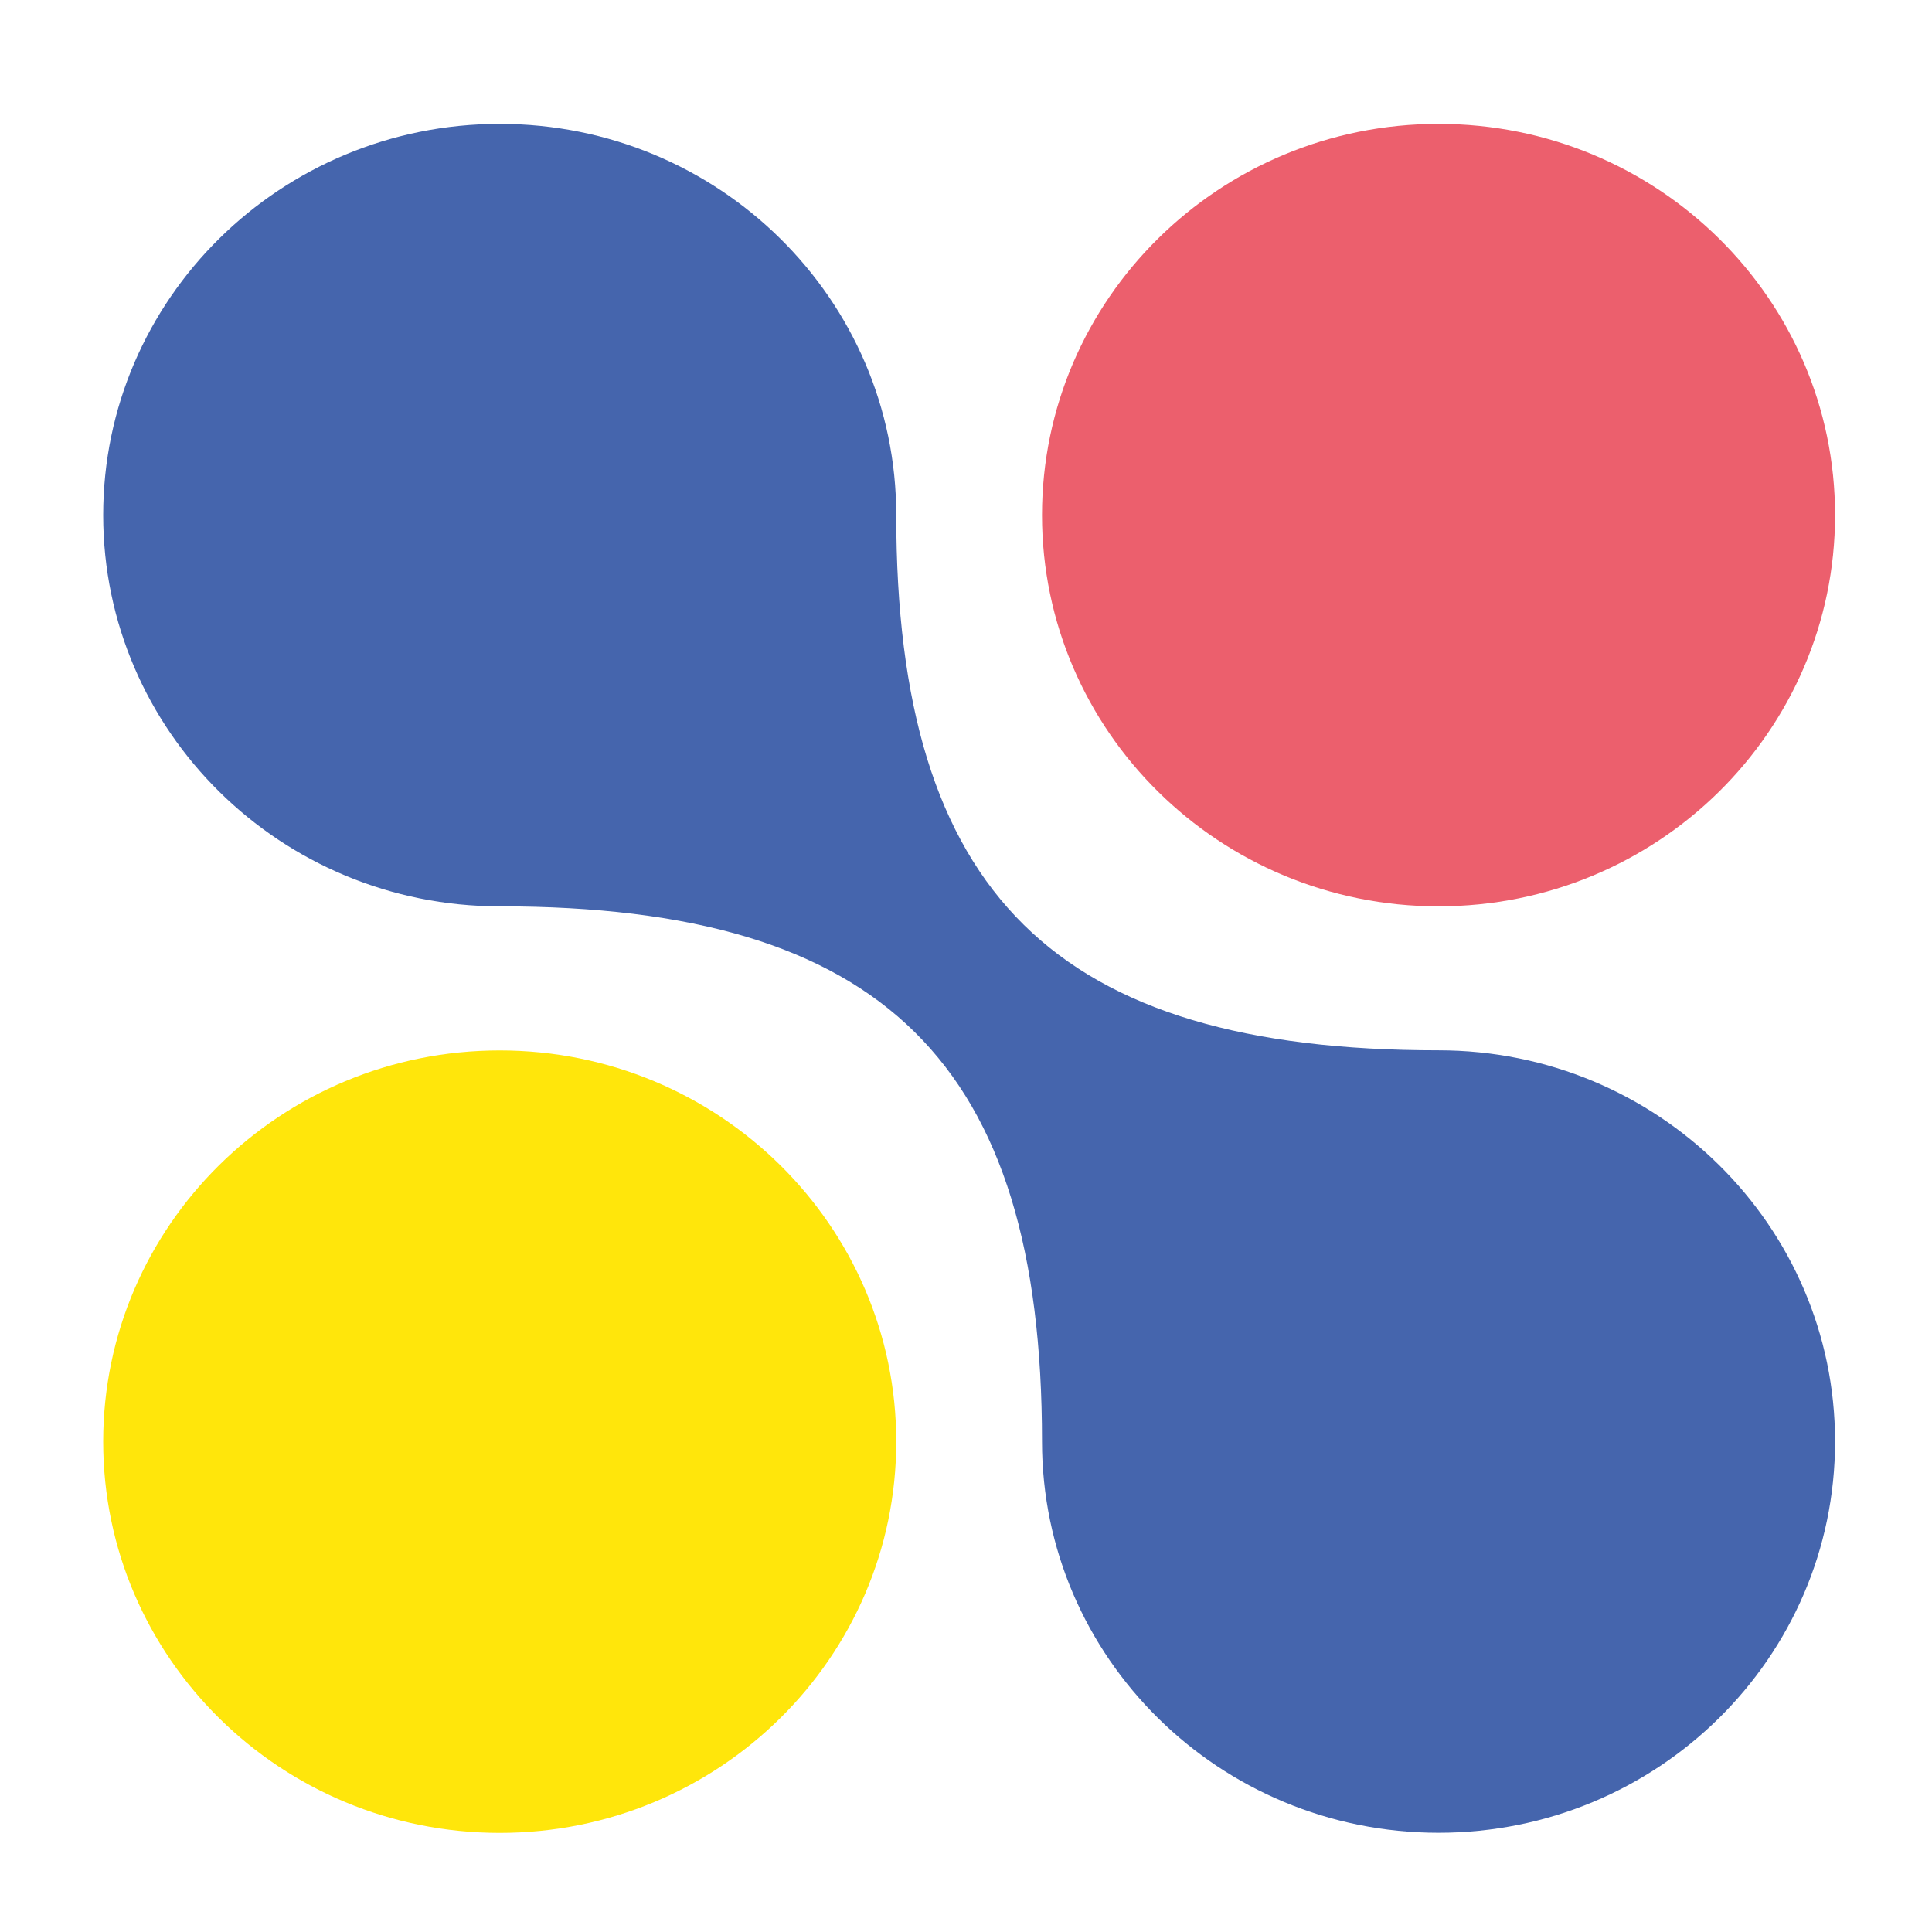
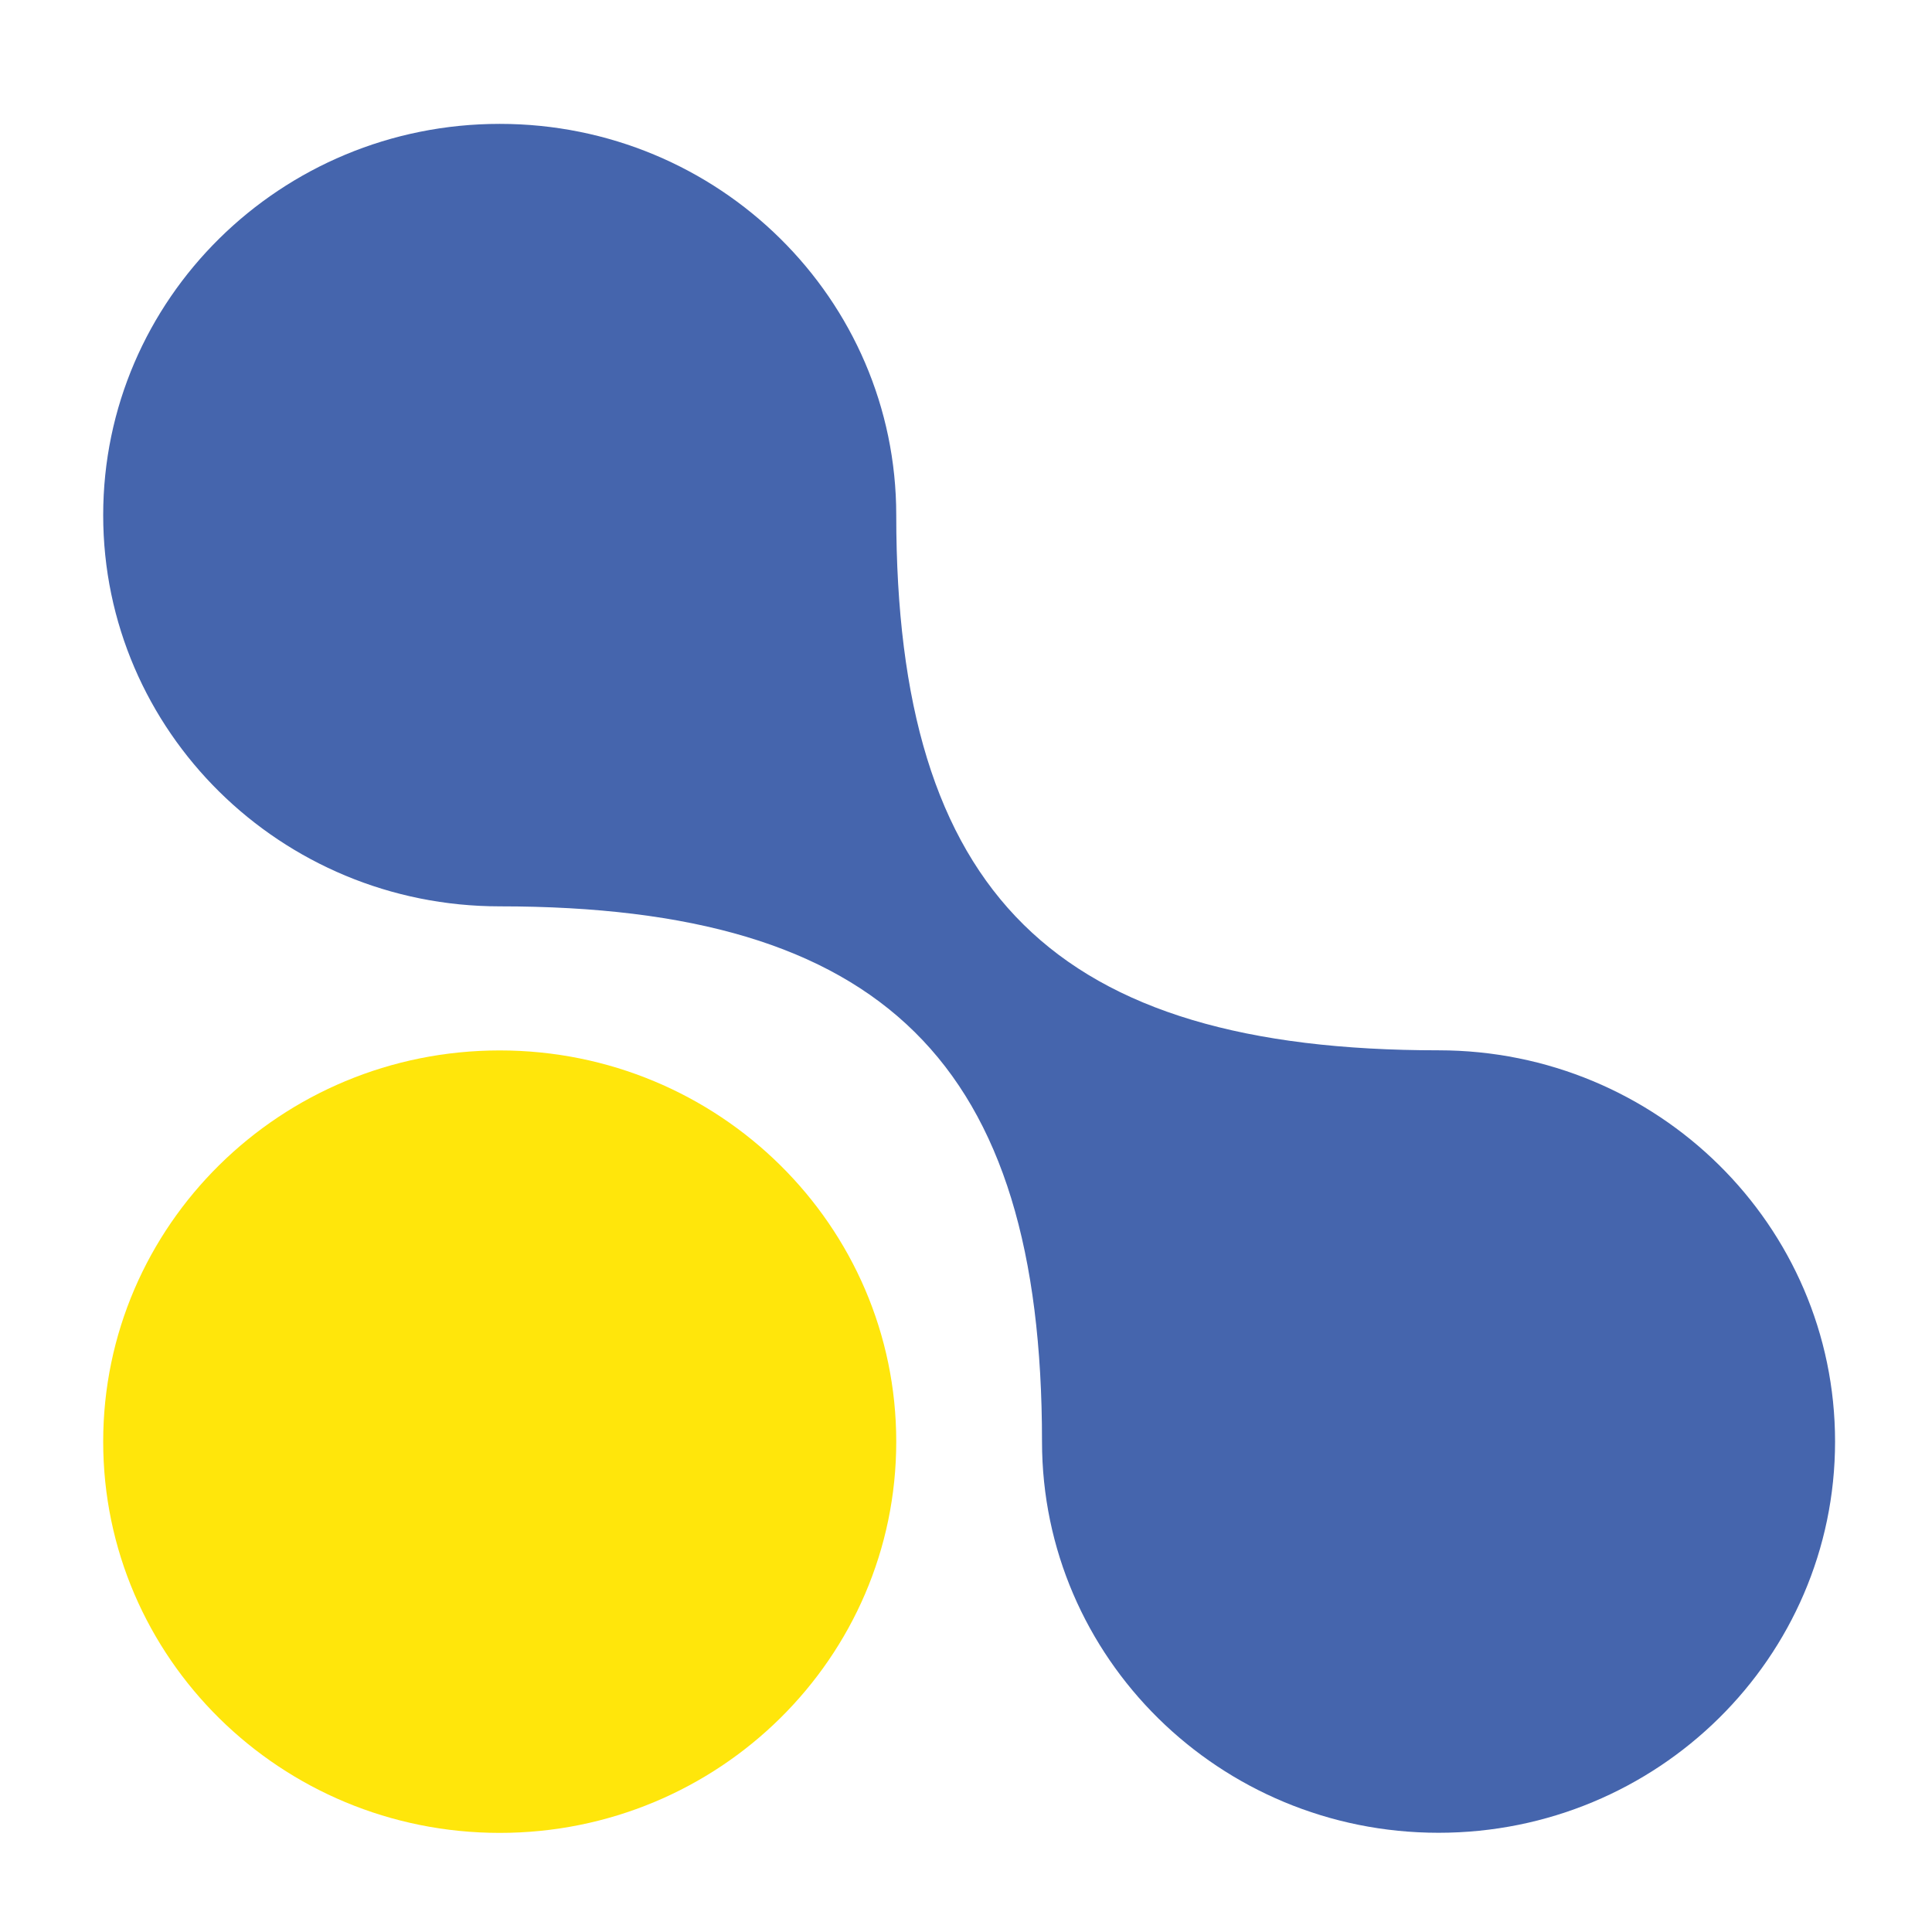
<svg xmlns="http://www.w3.org/2000/svg" id="Layer_1" data-name="Layer 1" version="1.1" viewBox="0 0 160.64 160.64">
  <defs>
    <style>
      .cls-1 {
        fill: #ffe60b;
      }

      .cls-1, .cls-2, .cls-3, .cls-4 {
        stroke-width: 0px;
      }

      .cls-2 {
        fill: #4565ad;
      }

      .cls-3 {
        fill: #ec5f6d;
      }

      .cls-4 {
        display: none;
        fill: none;
      }
    </style>
  </defs>
  <g>
    <path class="cls-1" d="M41.55,152.4c18.21,0,32.97-14.57,32.97-32.53s-14.76-32.53-32.97-32.53-32.97,14.56-32.97,32.53,14.76,32.53,32.97,32.53" />
-     <path class="cls-3" d="M119.61,10.3c-18.21,0-32.97,14.57-32.97,32.53s14.76,32.53,32.97,32.53,32.97-14.56,32.97-32.53-14.76-32.53-32.97-32.53" />
    <path class="cls-2" d="M8.58,42.83c0,17.97,14.76,32.53,32.97,32.53,31.88,0,45.09,13.03,45.09,44.5,0,17.97,14.76,32.53,32.97,32.53s32.97-14.57,32.97-32.53-14.76-32.53-32.97-32.53c-31.88,0-45.09-13.03-45.09-44.5,0-17.97-14.76-32.53-32.97-32.53S8.58,24.87,8.58,42.83" />
  </g>
  <rect class="cls-4" width="160.64" height="160.64" />
</svg>